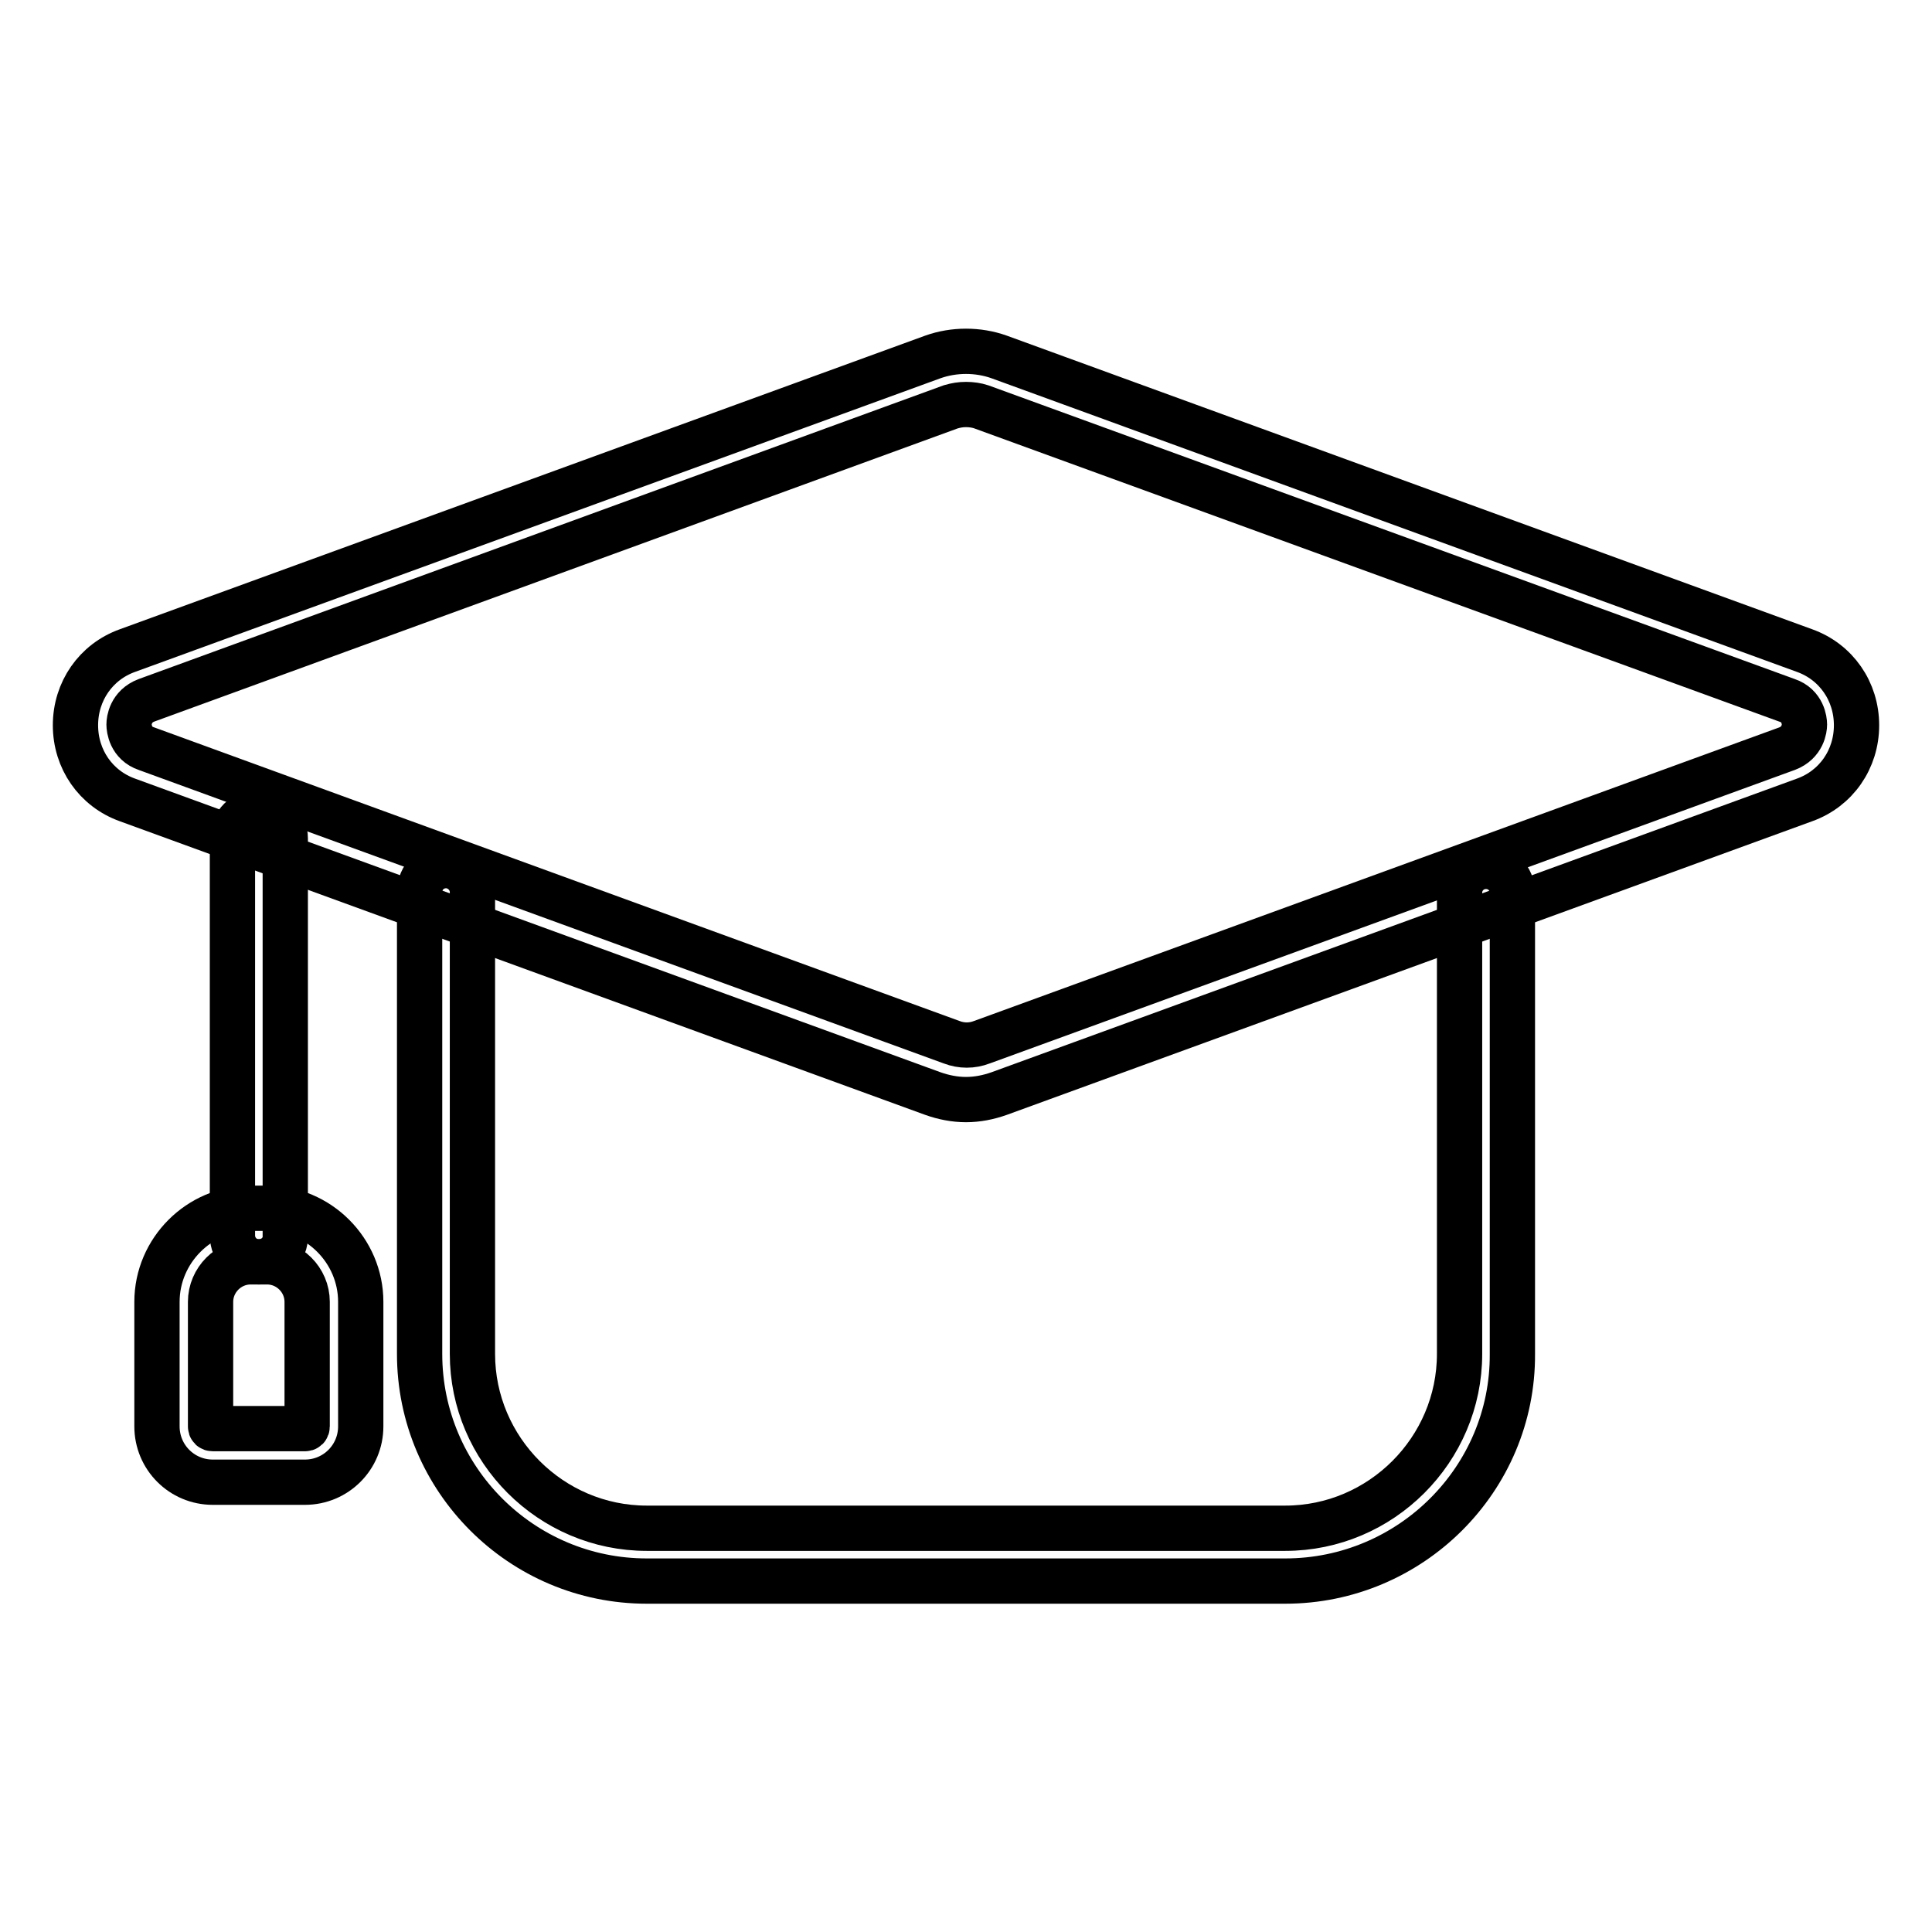
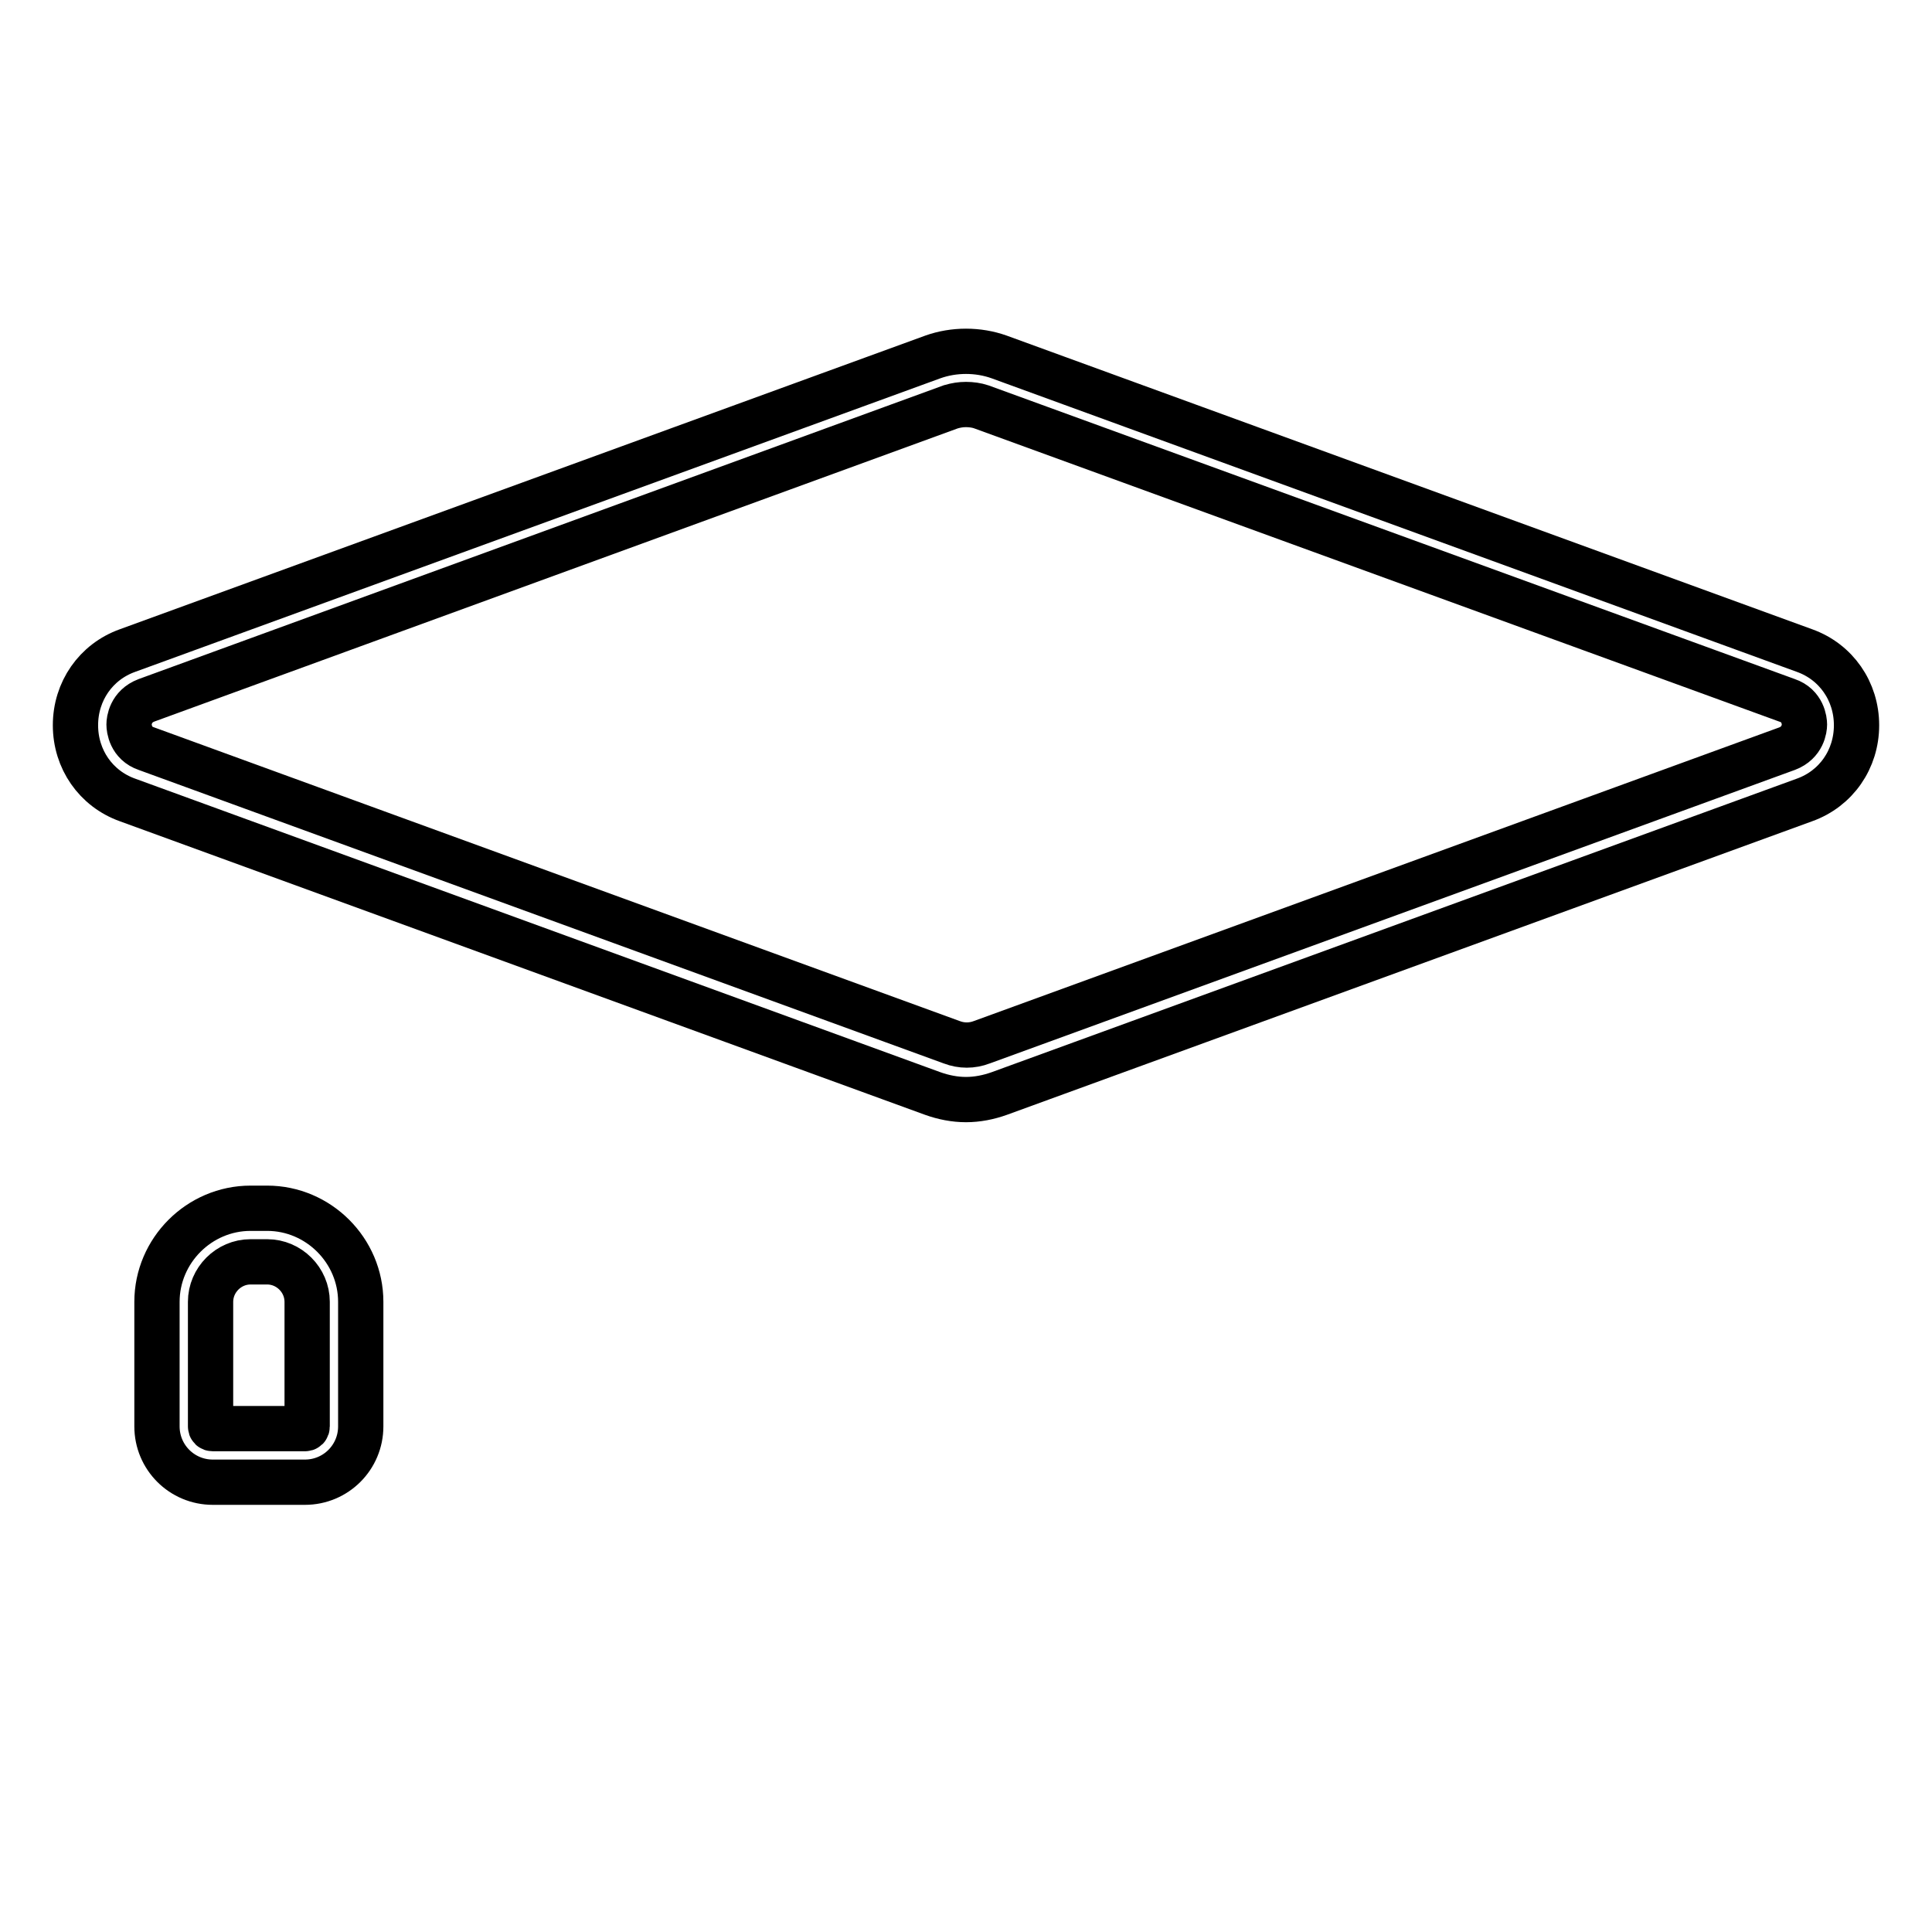
<svg xmlns="http://www.w3.org/2000/svg" version="1.1" x="0px" y="0px" viewBox="0 0 256 256" enable-background="new 0 0 256 256" xml:space="preserve">
  <g>
    <path stroke-width="6" fill-opacity="0" stroke="#000000" d="M128,145.7c-1.5,0-3-0.3-4.4-0.8L16.9,106c-4.2-1.5-6.9-5.4-6.9-9.9c0-4.5,2.7-8.4,6.9-9.9l106.7-38.9 c2.8-1,6-1,8.8,0l106.7,38.9c4.2,1.5,6.9,5.4,6.9,9.9c0,4.5-2.7,8.4-6.9,9.9l-106.7,38.9C131,145.4,129.5,145.7,128,145.7z  M128,53.6c-0.7,0-1.3,0.1-2,0.3L19.4,92.8c-2.1,0.8-2.3,2.7-2.3,3.2s0.2,2.5,2.3,3.2l106.7,38.9c1.3,0.5,2.7,0.5,4,0l106.7-38.9 c2.1-0.8,2.3-2.7,2.3-3.2s-0.2-2.5-2.3-3.2L130,53.9C129.4,53.7,128.7,53.6,128,53.6z" />
-     <path stroke-width="6" fill-opacity="0" stroke="#000000" d="M170.3,209.5H85.7c-16.6,0-30.1-13.5-30.1-30.1v-61.2c0-2,1.6-3.5,3.5-3.5s3.5,1.6,3.5,3.5v61.2 c0,12.7,10.4,23.1,23.1,23.1h84.6c12.7,0,23.1-10.4,23.1-23.1v-61.1c0-2,1.6-3.5,3.5-3.5c2,0,3.5,1.6,3.5,3.5v61.1 C200.5,196,186.9,209.5,170.3,209.5z M34.3,167.2c-2,0-3.5-1.6-3.5-3.5v-52.6c0-2,1.6-3.5,3.5-3.5c2,0,3.5,1.6,3.5,3.5v52.6 C37.9,165.6,36.3,167.2,34.3,167.2z" />
    <path stroke-width="6" fill-opacity="0" stroke="#000000" d="M40.4,196.4H28.2c-4.1,0-7.4-3.3-7.4-7.4v-16.5c0-6.8,5.6-12.4,12.4-12.4h2.2c6.8,0,12.4,5.6,12.4,12.4V189 C47.8,193.1,44.5,196.4,40.4,196.4z M33.2,167.2c-2.9,0-5.3,2.4-5.3,5.3V189c0,0.2,0.1,0.3,0.3,0.3h12.2c0.2,0,0.3-0.1,0.3-0.3 v-16.5c0-2.9-2.4-5.3-5.3-5.3H33.2z" />
  </g>
</svg>